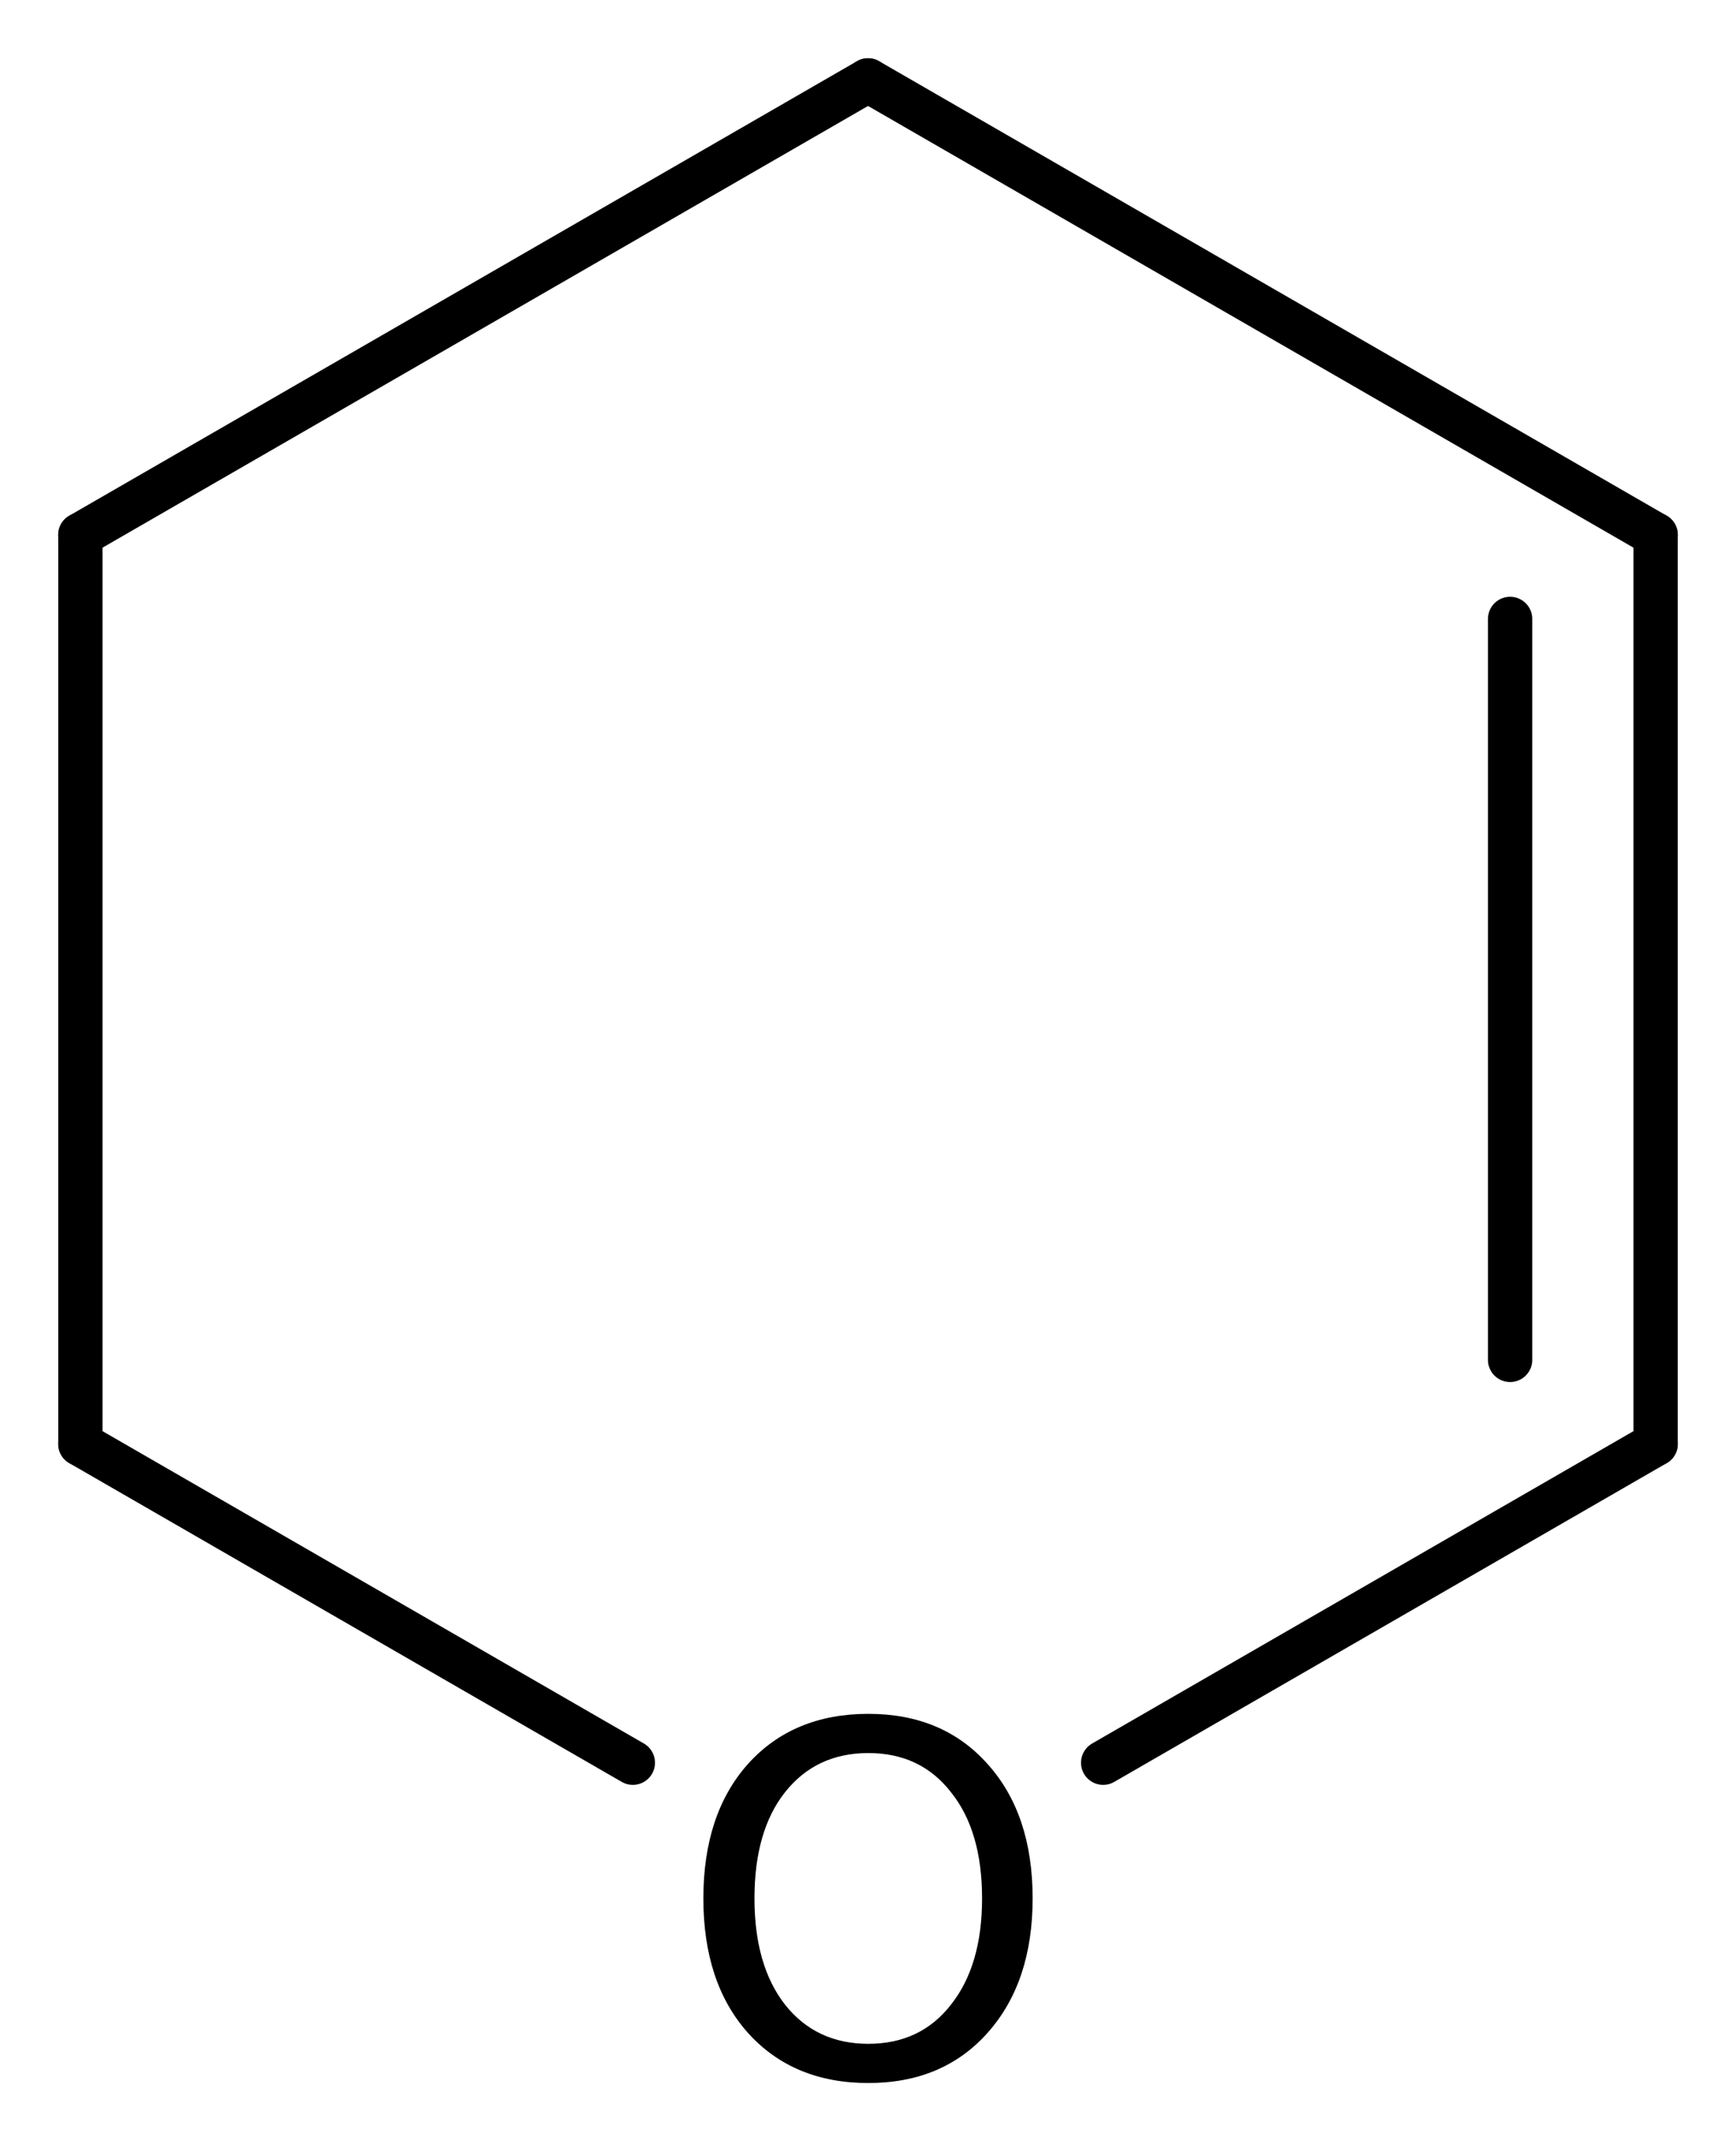
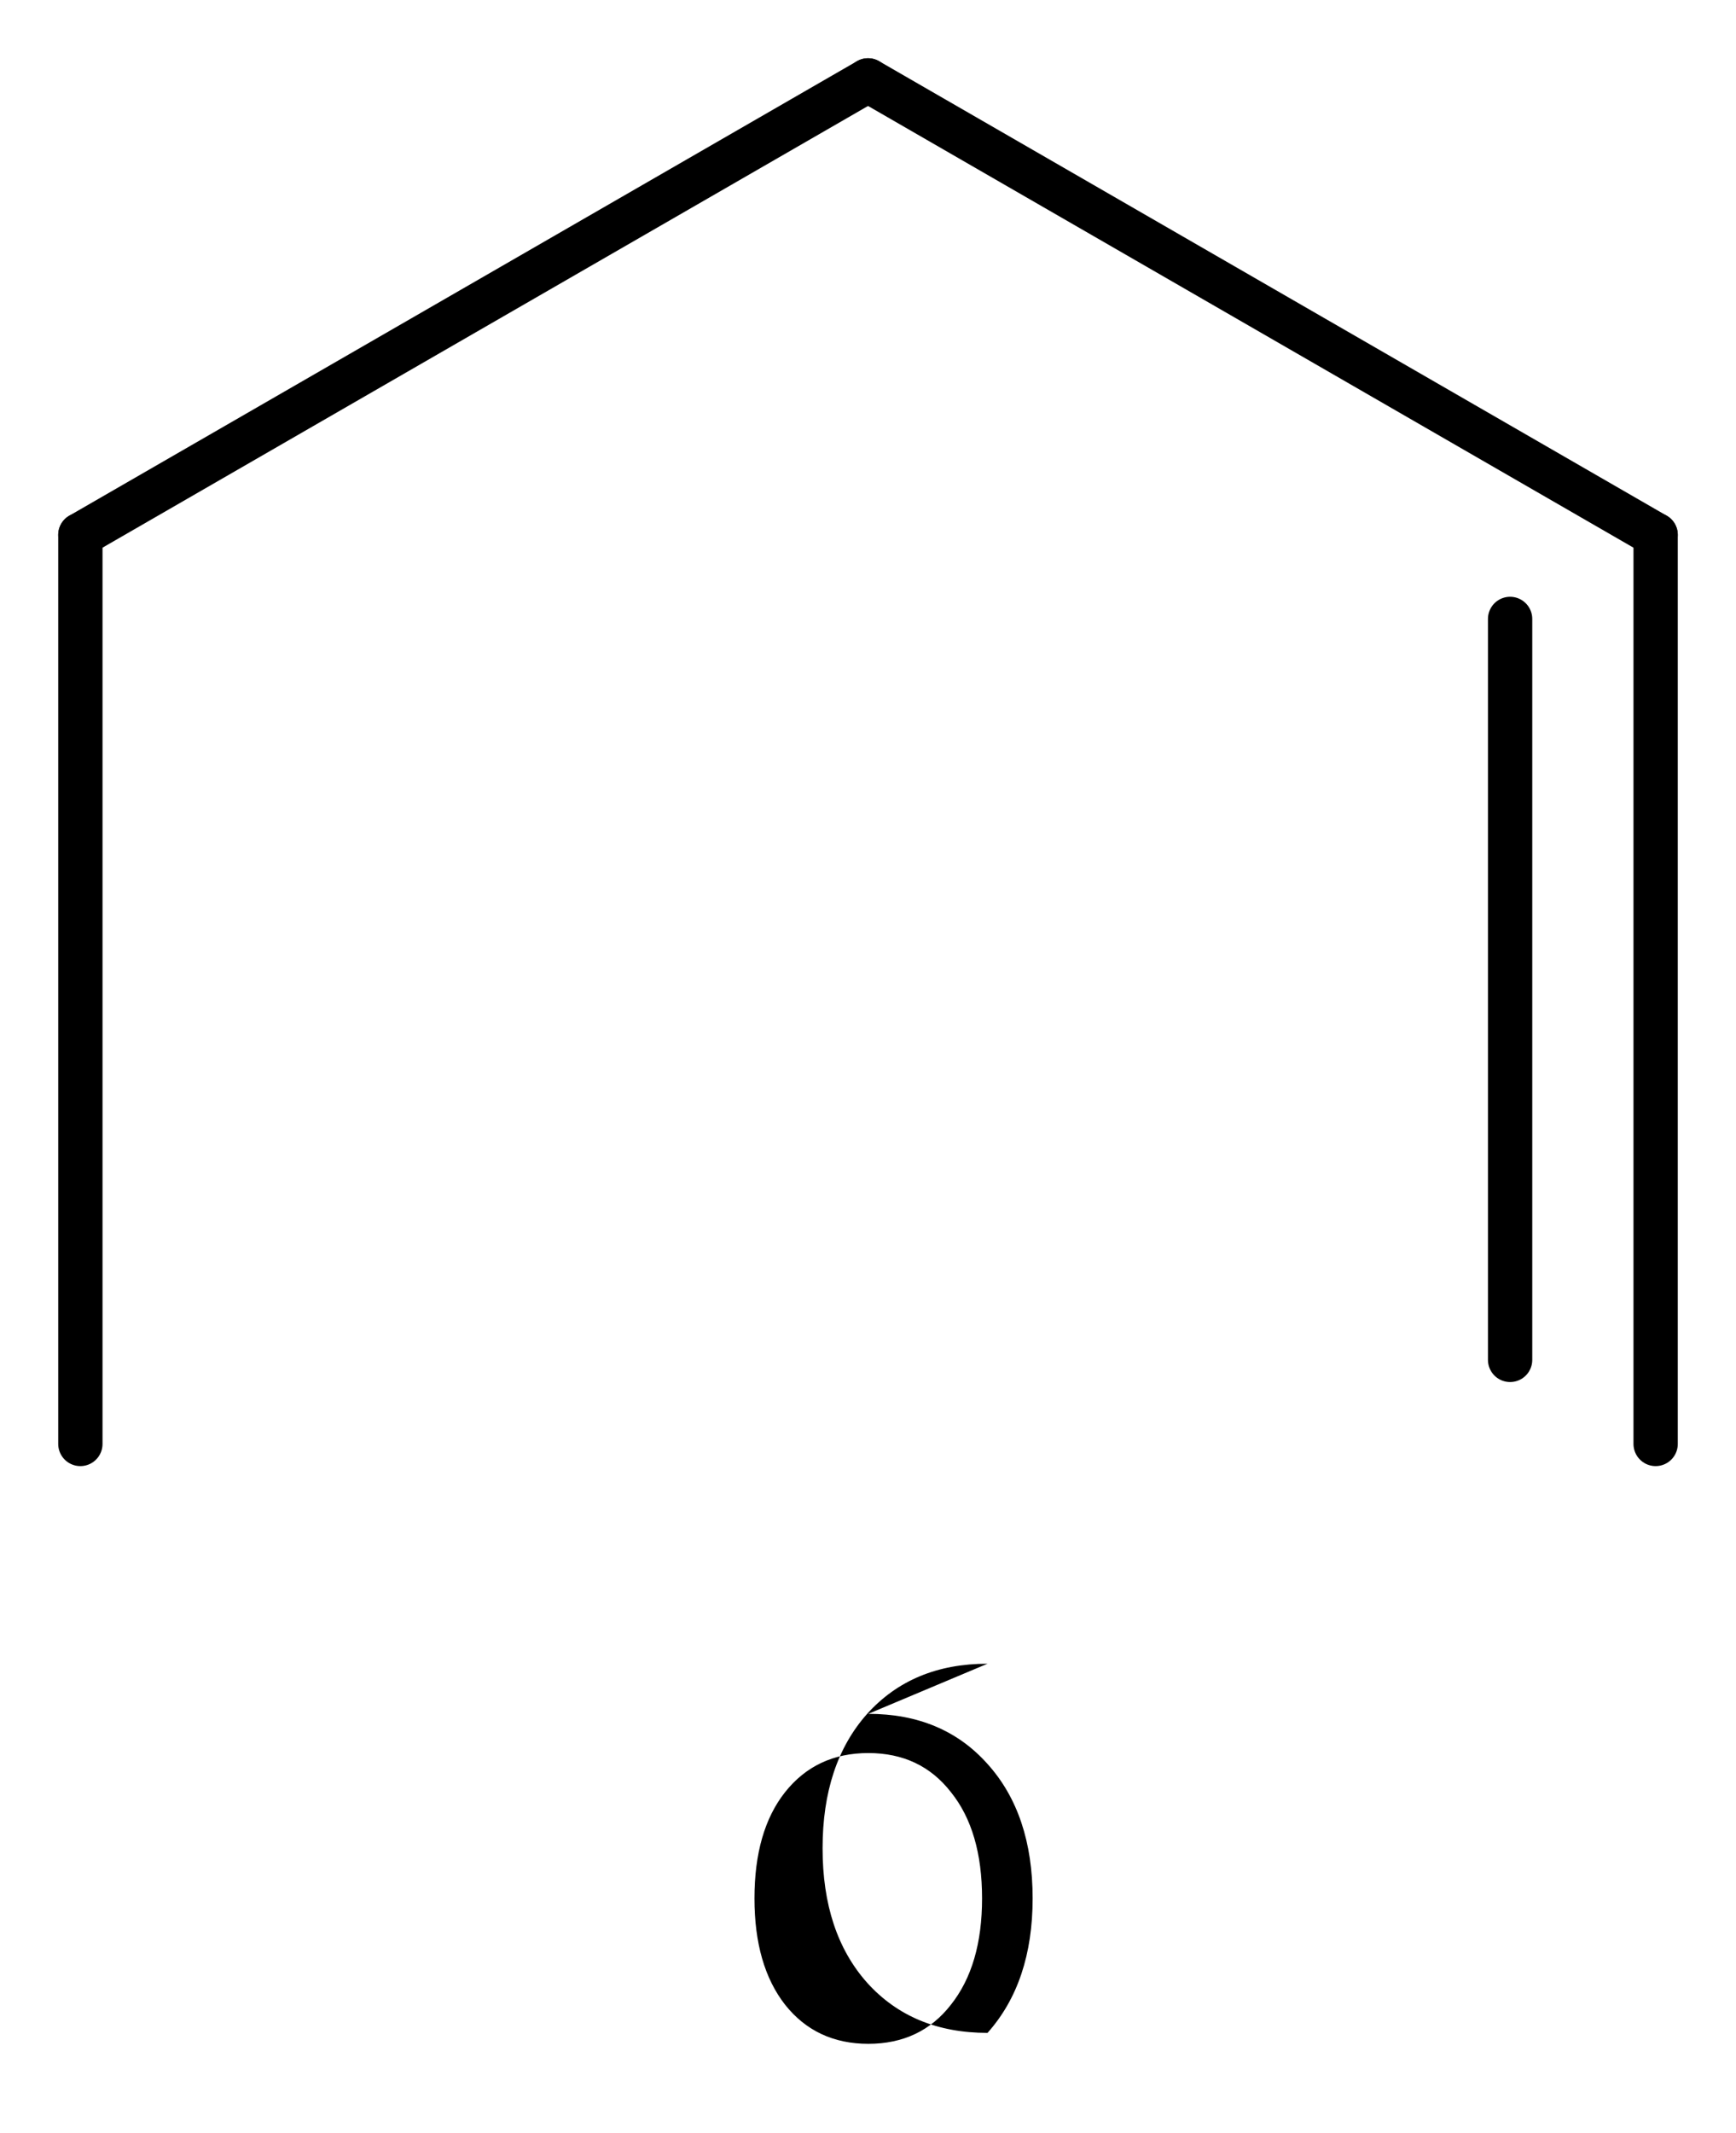
<svg xmlns="http://www.w3.org/2000/svg" version="1.2" width="19.397mm" height="23.829mm" viewBox="0 0 19.397 23.829">
  <desc>Generated by the Chemistry Development Kit (http://github.com/cdk)</desc>
  <g stroke-linecap="round" stroke-linejoin="round" stroke="#000000" stroke-width=".495" fill="#000000">
-     <rect x=".0" y=".0" width="20.0" height="24.0" fill="#FFFFFF" stroke="none" />
    <g id="mol1" class="mol">
      <line id="mol1bnd1" class="bond" x1=".898" y1="5.975" x2="9.699" y2=".898" />
      <line id="mol1bnd2" class="bond" x1="9.699" y1=".898" x2="18.499" y2="5.975" />
      <g id="mol1bnd3" class="bond">
        <line x1="18.499" y1="16.13" x2="18.499" y2="5.975" />
        <line x1="16.873" y1="15.191" x2="16.873" y2="6.914" />
      </g>
-       <line id="mol1bnd4" class="bond" x1="18.499" y1="16.13" x2="12.326" y2="19.691" />
-       <line id="mol1bnd5" class="bond" x1="7.071" y1="19.691" x2=".898" y2="16.13" />
      <line id="mol1bnd6" class="bond" x1=".898" y1="5.975" x2=".898" y2="16.13" />
-       <path id="mol1atm5" class="atom" d="M9.702 19.583q-.584 -.0 -.931 .438q-.341 .432 -.341 1.186q.0 .748 .341 1.186q.347 .438 .931 .438q.584 -.0 .924 -.438q.347 -.438 .347 -1.186q-.0 -.754 -.347 -1.186q-.34 -.438 -.924 -.438zM9.702 19.145q.833 -.0 1.332 .56q.504 .559 .504 1.502q.0 .937 -.504 1.502q-.499 .56 -1.332 .56q-.84 -.0 -1.345 -.56q-.498 -.559 -.498 -1.502q-.0 -.943 .498 -1.502q.505 -.56 1.345 -.56z" stroke="none" />
+       <path id="mol1atm5" class="atom" d="M9.702 19.583q-.584 -.0 -.931 .438q-.341 .432 -.341 1.186q.0 .748 .341 1.186q.347 .438 .931 .438q.584 -.0 .924 -.438q.347 -.438 .347 -1.186q-.0 -.754 -.347 -1.186q-.34 -.438 -.924 -.438zM9.702 19.145q.833 -.0 1.332 .56q.504 .559 .504 1.502q.0 .937 -.504 1.502q-.84 -.0 -1.345 -.56q-.498 -.559 -.498 -1.502q-.0 -.943 .498 -1.502q.505 -.56 1.345 -.56z" stroke="none" />
    </g>
  </g>
</svg>